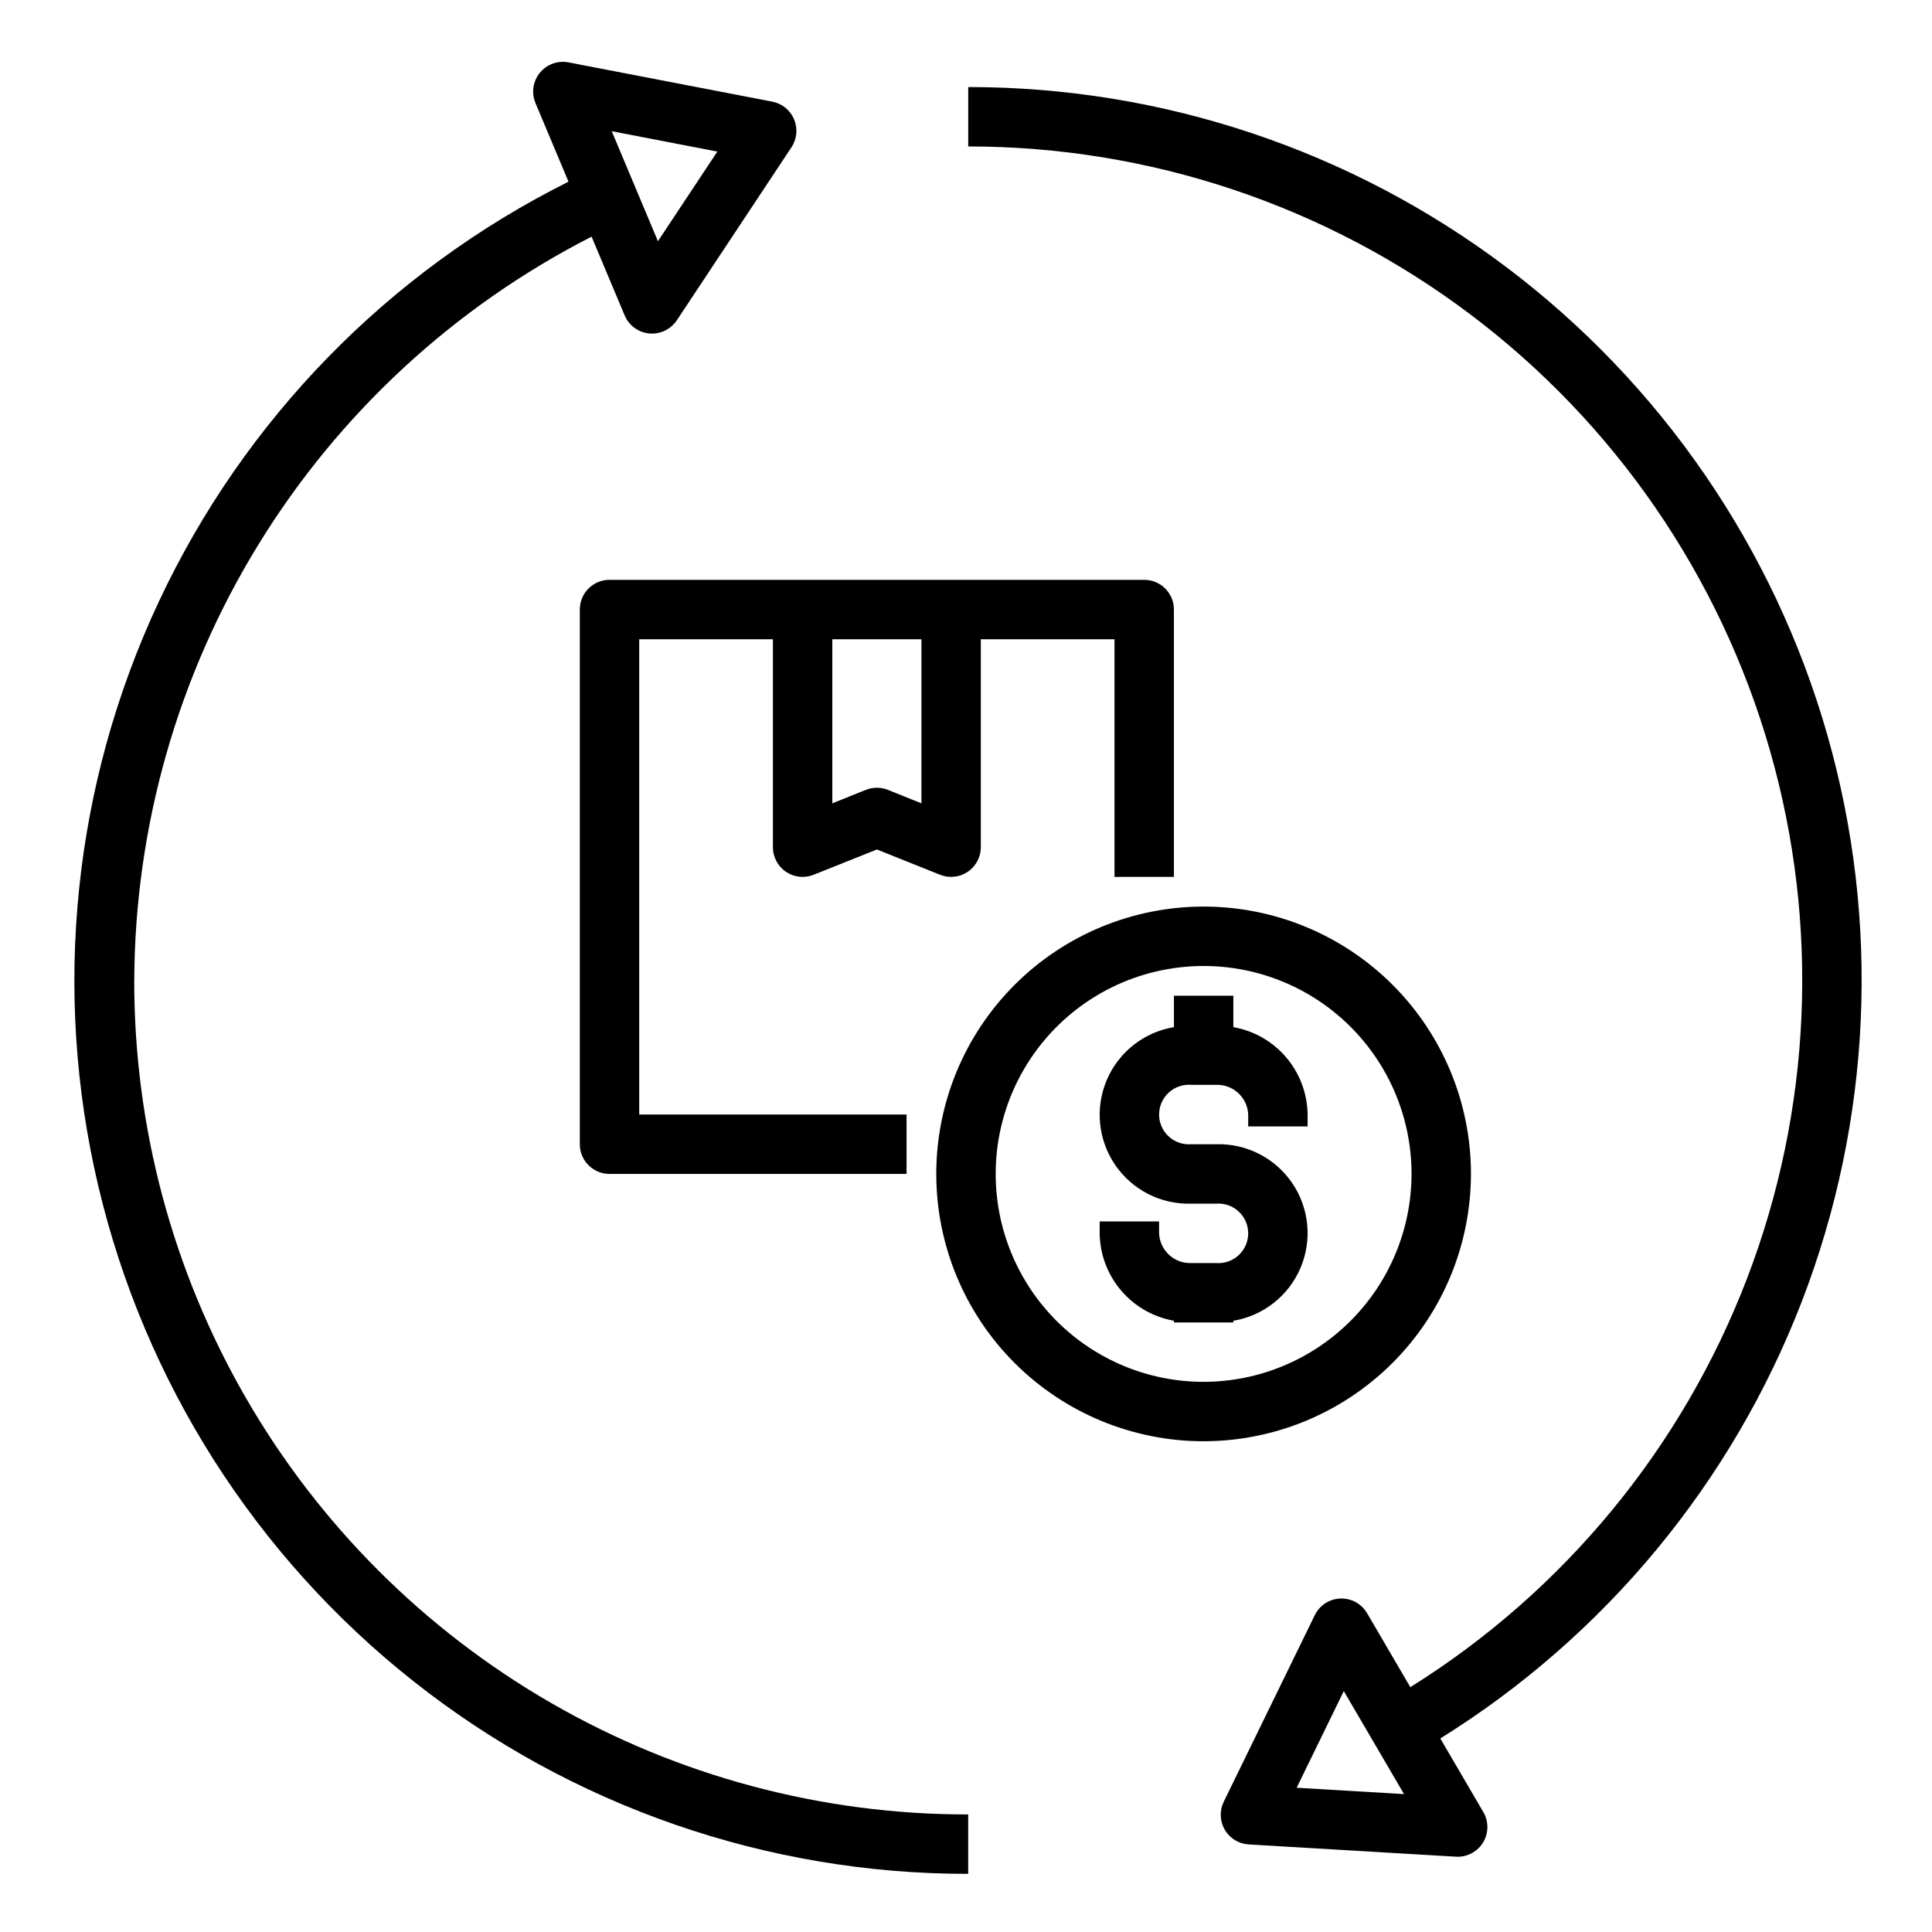
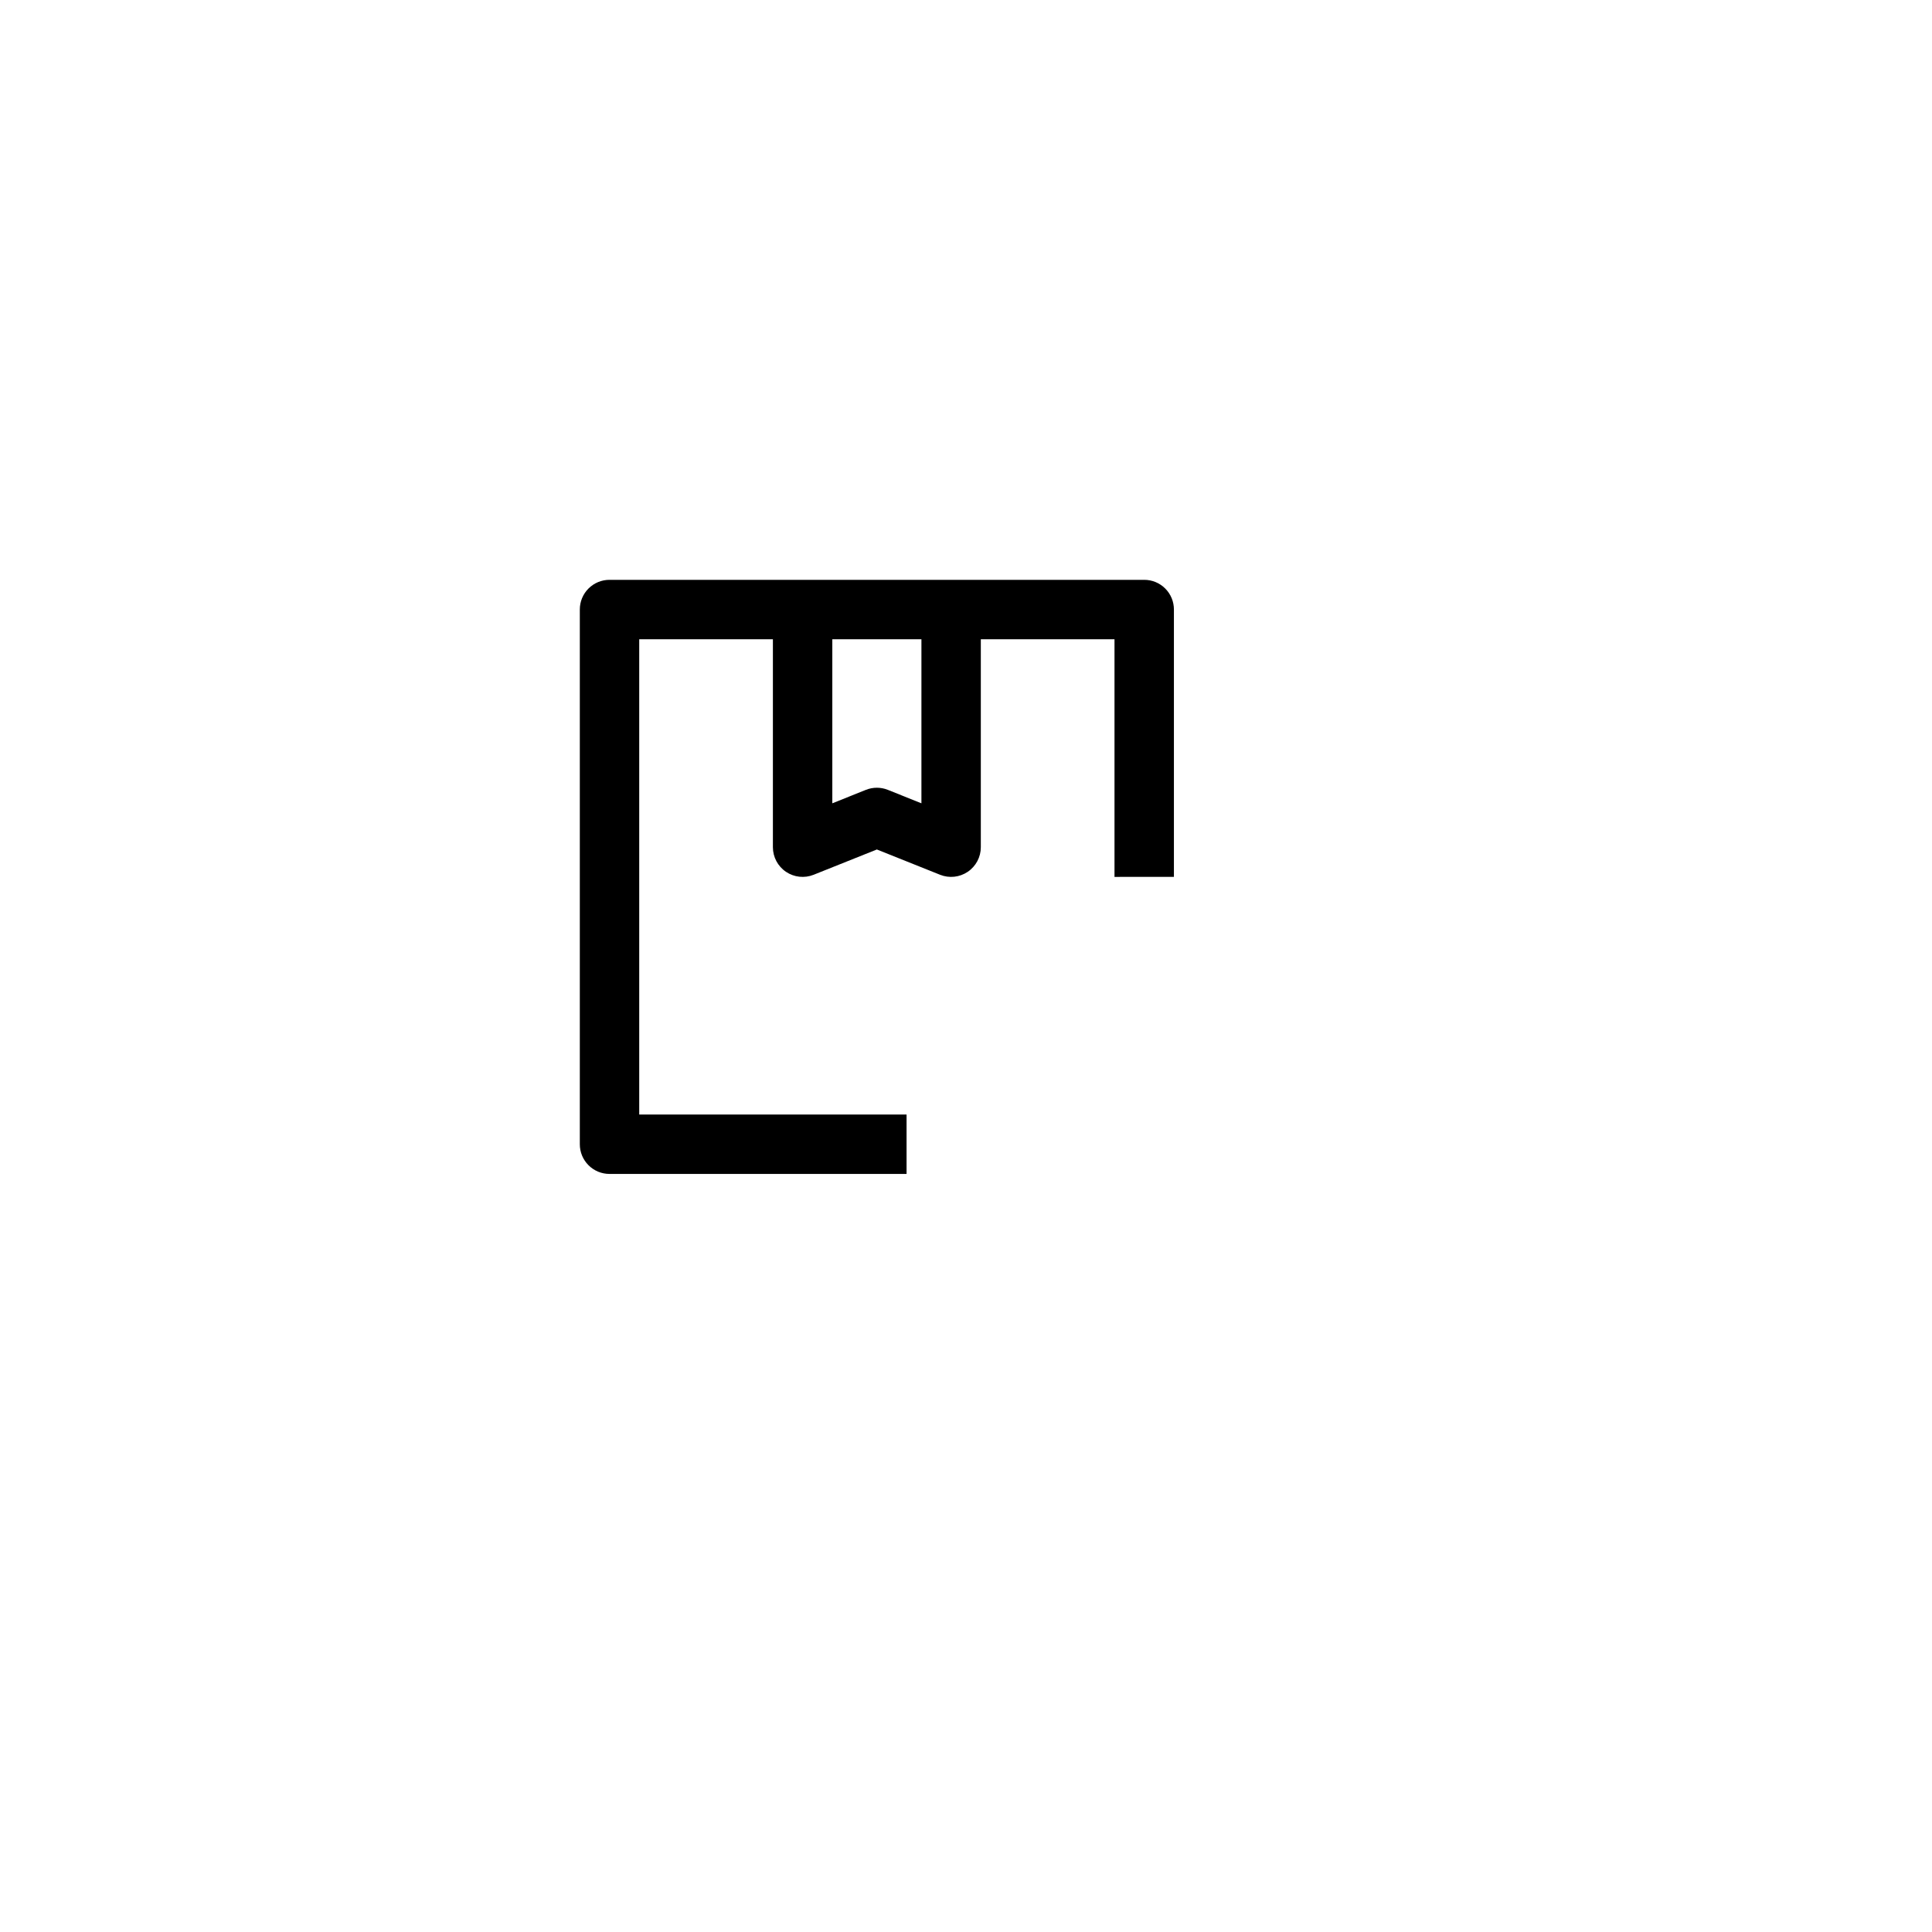
<svg xmlns="http://www.w3.org/2000/svg" fill="#000000" width="800px" height="800px" version="1.1" viewBox="144 144 512 512">
  <g>
-     <path d="m470.85 416.2v-8.324h-15.746v8.324c-7.926 1.32-14.633 6.594-17.789 13.988-3.156 7.394-2.32 15.887 2.211 22.523 4.531 6.641 12.133 10.512 20.168 10.27h6.566c2.195-0.176 4.367 0.574 5.984 2.066 1.621 1.496 2.539 3.602 2.539 5.805s-0.918 4.305-2.539 5.801c-1.617 1.496-3.789 2.246-5.984 2.07h-6.566c-4.523 0.168-8.332-3.352-8.523-7.871v-3.152h-15.742l-0.004 3.152c0.066 5.547 2.07 10.898 5.664 15.129 3.594 4.231 8.551 7.07 14.016 8.035v0.449h15.742v-0.449h0.004c7.926-1.324 14.633-6.598 17.789-13.992 3.156-7.391 2.32-15.883-2.211-22.523-4.531-6.637-12.133-10.508-20.168-10.266h-6.566c-2.195 0.176-4.367-0.574-5.984-2.07-1.621-1.496-2.539-3.598-2.539-5.801s0.918-4.309 2.539-5.801c1.617-1.496 3.789-2.246 5.984-2.07h6.566c4.523-0.168 8.332 3.348 8.523 7.871v3.152h15.742l0.004-3.152c-0.066-5.551-2.07-10.902-5.664-15.133-3.594-4.227-8.551-7.07-14.016-8.031z" />
-     <path d="m533.82 455.1c0-18.789-7.465-36.809-20.754-50.098-13.285-13.285-31.305-20.75-50.094-20.75-18.793 0-36.812 7.465-50.098 20.75-13.289 13.289-20.754 31.309-20.754 50.098 0 18.793 7.465 36.812 20.754 50.098 13.285 13.289 31.305 20.75 50.098 20.75 18.781-0.02 36.789-7.488 50.074-20.773 13.281-13.281 20.75-31.289 20.773-50.074zm-70.848 55.105c-14.617 0-28.633-5.805-38.965-16.141-10.336-10.332-16.141-24.348-16.141-38.965 0-14.613 5.805-28.629 16.141-38.965 10.332-10.332 24.348-16.137 38.965-16.137 14.613 0 28.629 5.805 38.961 16.137 10.336 10.336 16.141 24.352 16.141 38.965-0.016 14.609-5.828 28.617-16.16 38.945-10.328 10.332-24.336 16.141-38.941 16.16z" />
-     <path d="m400.59 167.07v15.742c47.984-0.016 94.668 15.59 133 44.457 38.328 28.863 66.215 69.422 79.449 115.55 13.234 46.121 11.098 95.297-6.094 140.09-17.191 44.797-48.5 82.781-89.191 108.21l-11.457-19.605c-1.465-2.504-4.191-4-7.09-3.891s-5.504 1.805-6.777 4.414l-24.125 49.445c-1.152 2.363-1.051 5.148 0.277 7.422 1.324 2.273 3.699 3.731 6.328 3.887l54.918 3.25c0.16 0.008 0.316 0.016 0.469 0.016 2.824 0.004 5.43-1.504 6.832-3.953 1.406-2.445 1.391-5.457-0.035-7.891l-11.398-19.504c43.68-27.172 77.316-67.836 95.82-115.84 18.504-47.996 20.863-100.71 6.727-150.18-14.141-49.461-44.008-92.969-85.086-123.93-41.074-30.969-91.121-47.711-142.56-47.691zm87.039 450.7 12.492-25.613 15.961 27.297z" />
-     <path d="m179.58 403.83c0.16-40.816 11.555-80.797 32.934-115.57 21.375-34.77 51.914-62.98 88.262-81.543l8.762 20.863c1.121 2.68 3.629 4.523 6.519 4.789 0.246 0.027 0.492 0.043 0.738 0.039 2.637-0.004 5.102-1.324 6.566-3.519l30.387-45.863c1.453-2.195 1.715-4.973 0.695-7.398-1.02-2.43-3.184-4.188-5.769-4.688l-54.02-10.41c-2.852-0.547-5.769 0.52-7.598 2.773-1.832 2.25-2.273 5.328-1.152 8.004l8.754 20.844c-47.723 23.832-86 63.086-108.62 111.4-22.617 48.312-28.254 102.85-15.988 154.77 12.262 51.918 41.703 98.168 83.551 131.25 41.844 33.086 93.641 51.062 146.98 51.02v-15.742c-38.805 0.035-76.938-10.156-110.55-29.551-33.613-19.391-61.52-47.301-80.91-80.914-19.395-33.613-29.586-71.746-29.547-110.55zm154.52-219.66-15.742 23.754-12.242-29.152z" />
    <path d="m455.1 376.38v-70.848c0.004-2.09-0.828-4.094-2.305-5.57-1.477-1.477-3.477-2.305-5.566-2.301h-141.7c-2.09-0.004-4.094 0.824-5.57 2.301-1.477 1.477-2.305 3.481-2.301 5.57v141.7c-0.004 2.09 0.824 4.09 2.301 5.566 1.477 1.477 3.481 2.309 5.57 2.305h78.719v-15.742h-70.848v-125.95h35.426v55.105c0 2.609 1.293 5.051 3.457 6.516 2.16 1.465 4.91 1.762 7.336 0.793l16.758-6.703 16.758 6.703c2.426 0.969 5.176 0.672 7.336-0.793 2.164-1.465 3.457-3.906 3.457-6.516v-55.105h35.426v62.977zm-66.914-19.496-8.887-3.559h0.004c-1.875-0.754-3.969-0.754-5.844 0l-8.887 3.559v-43.48h23.617z" />
  </g>
</svg>